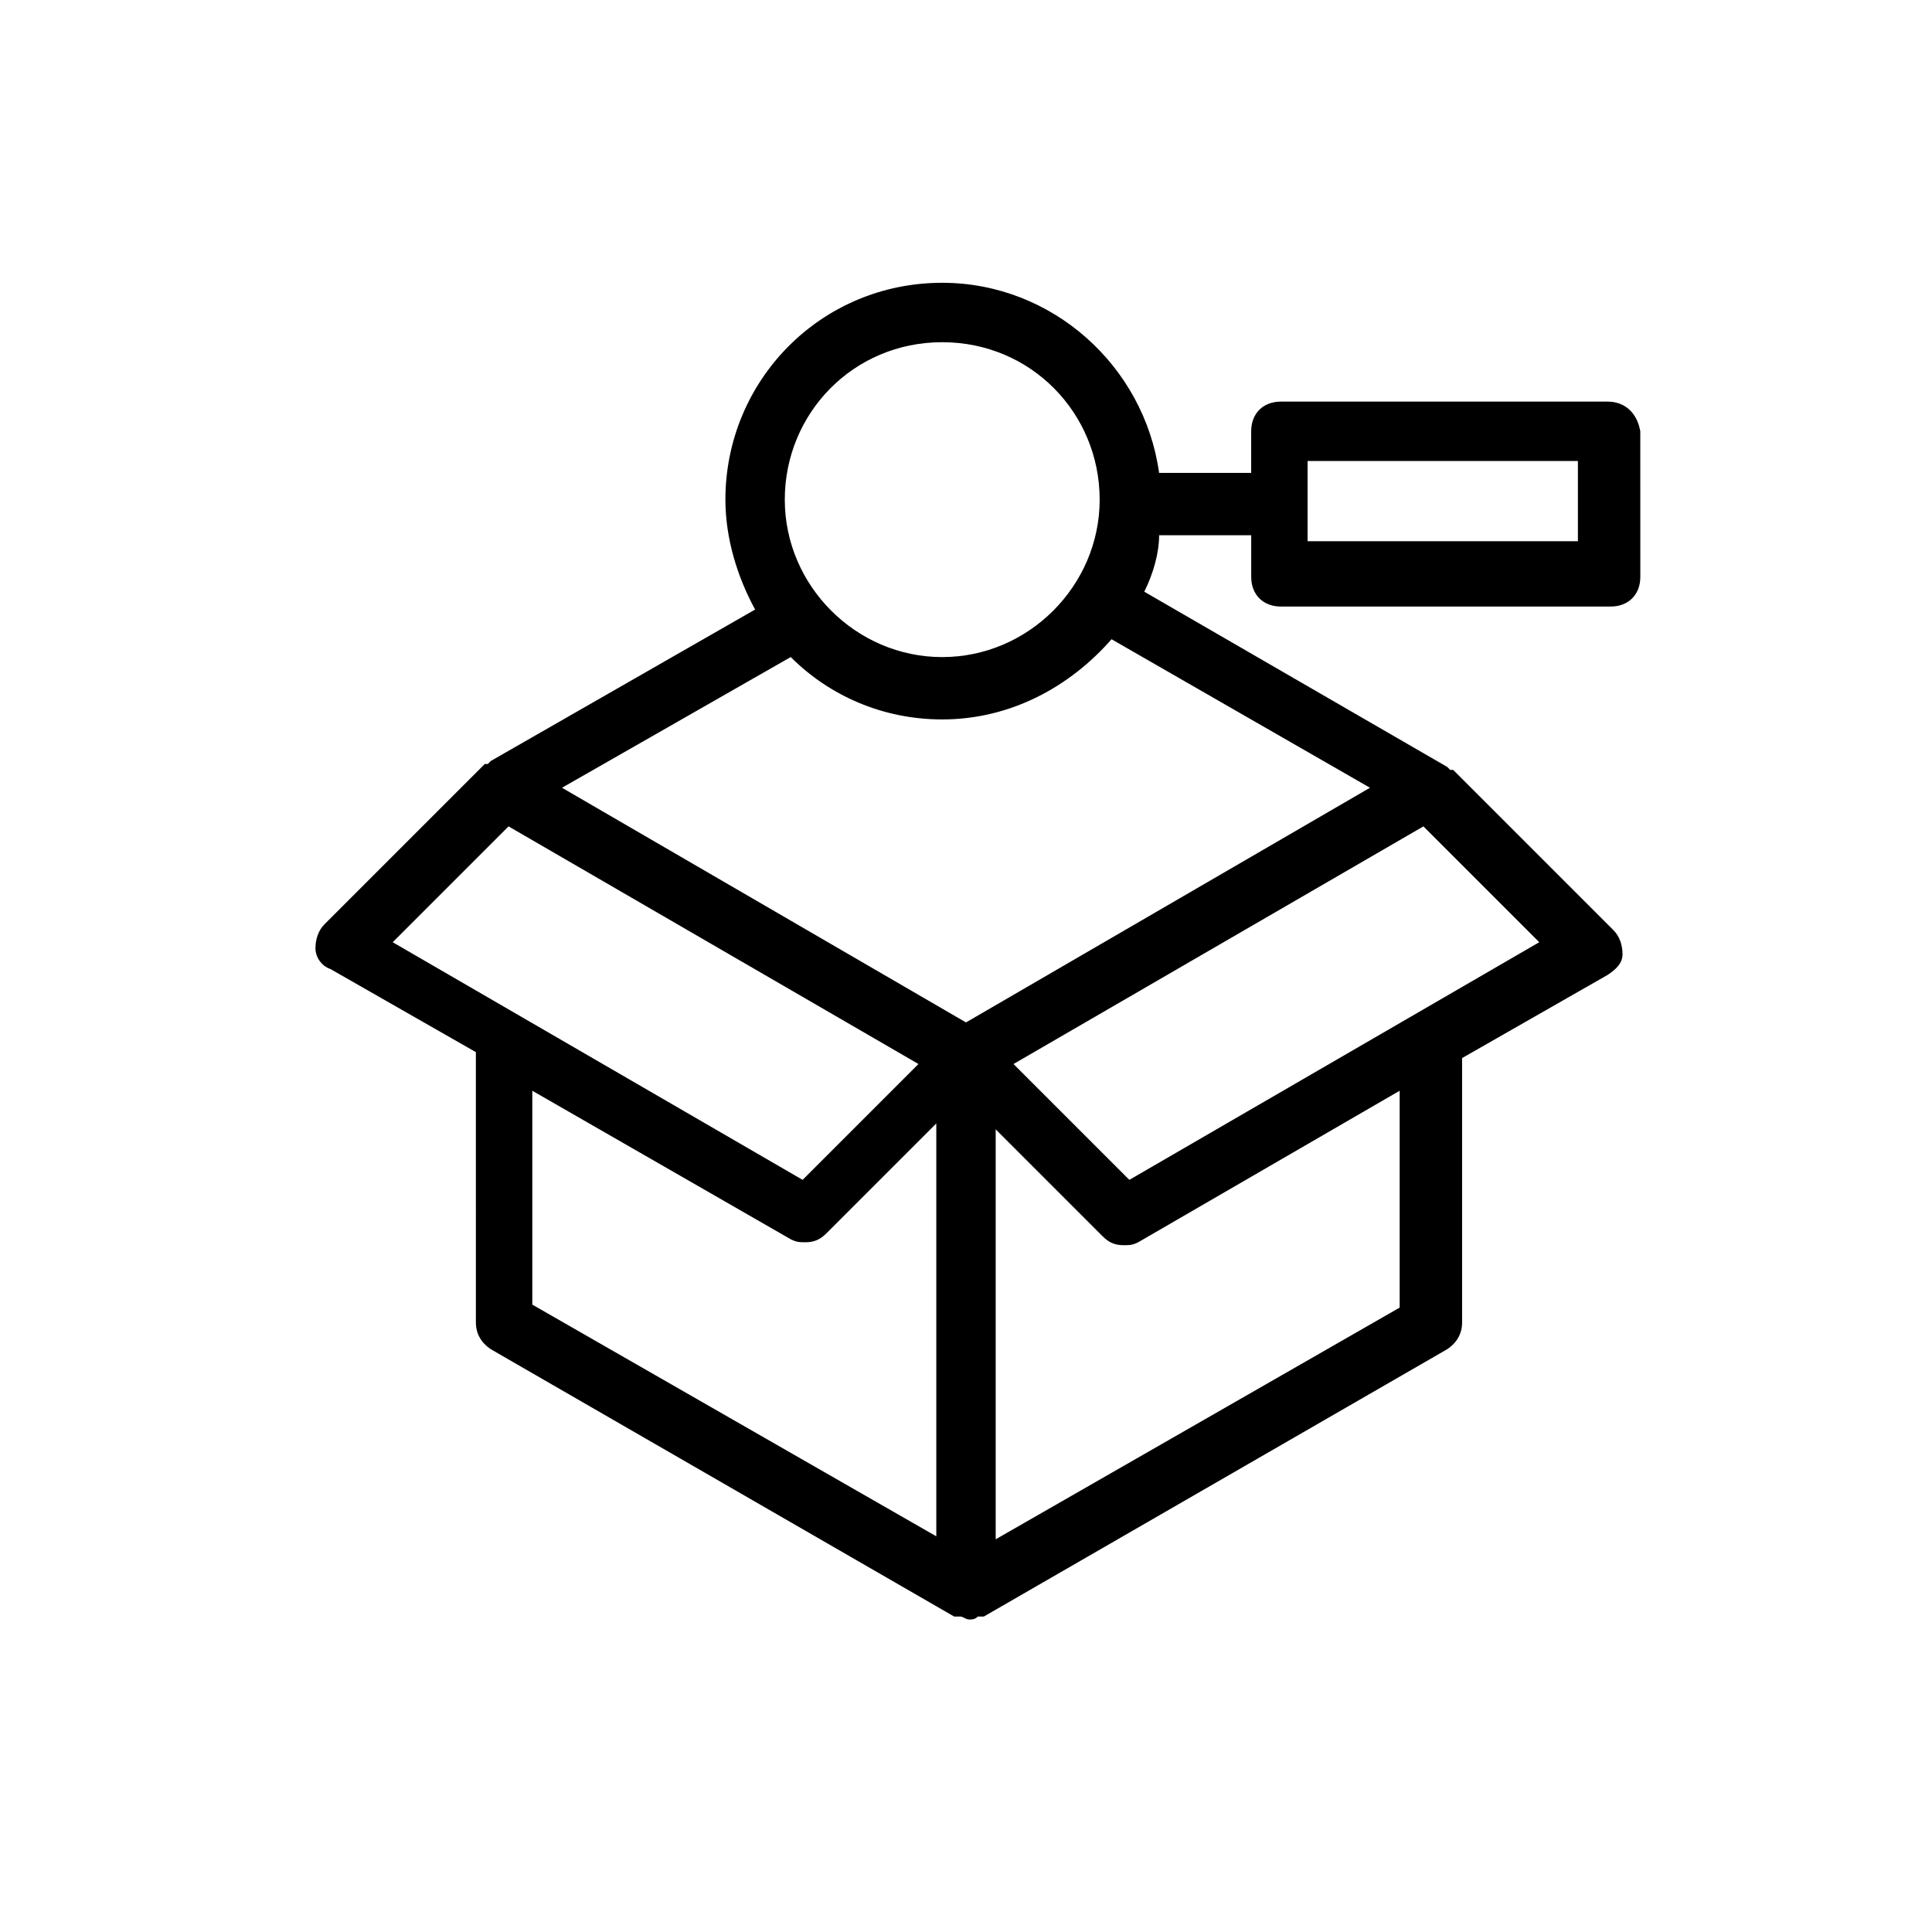
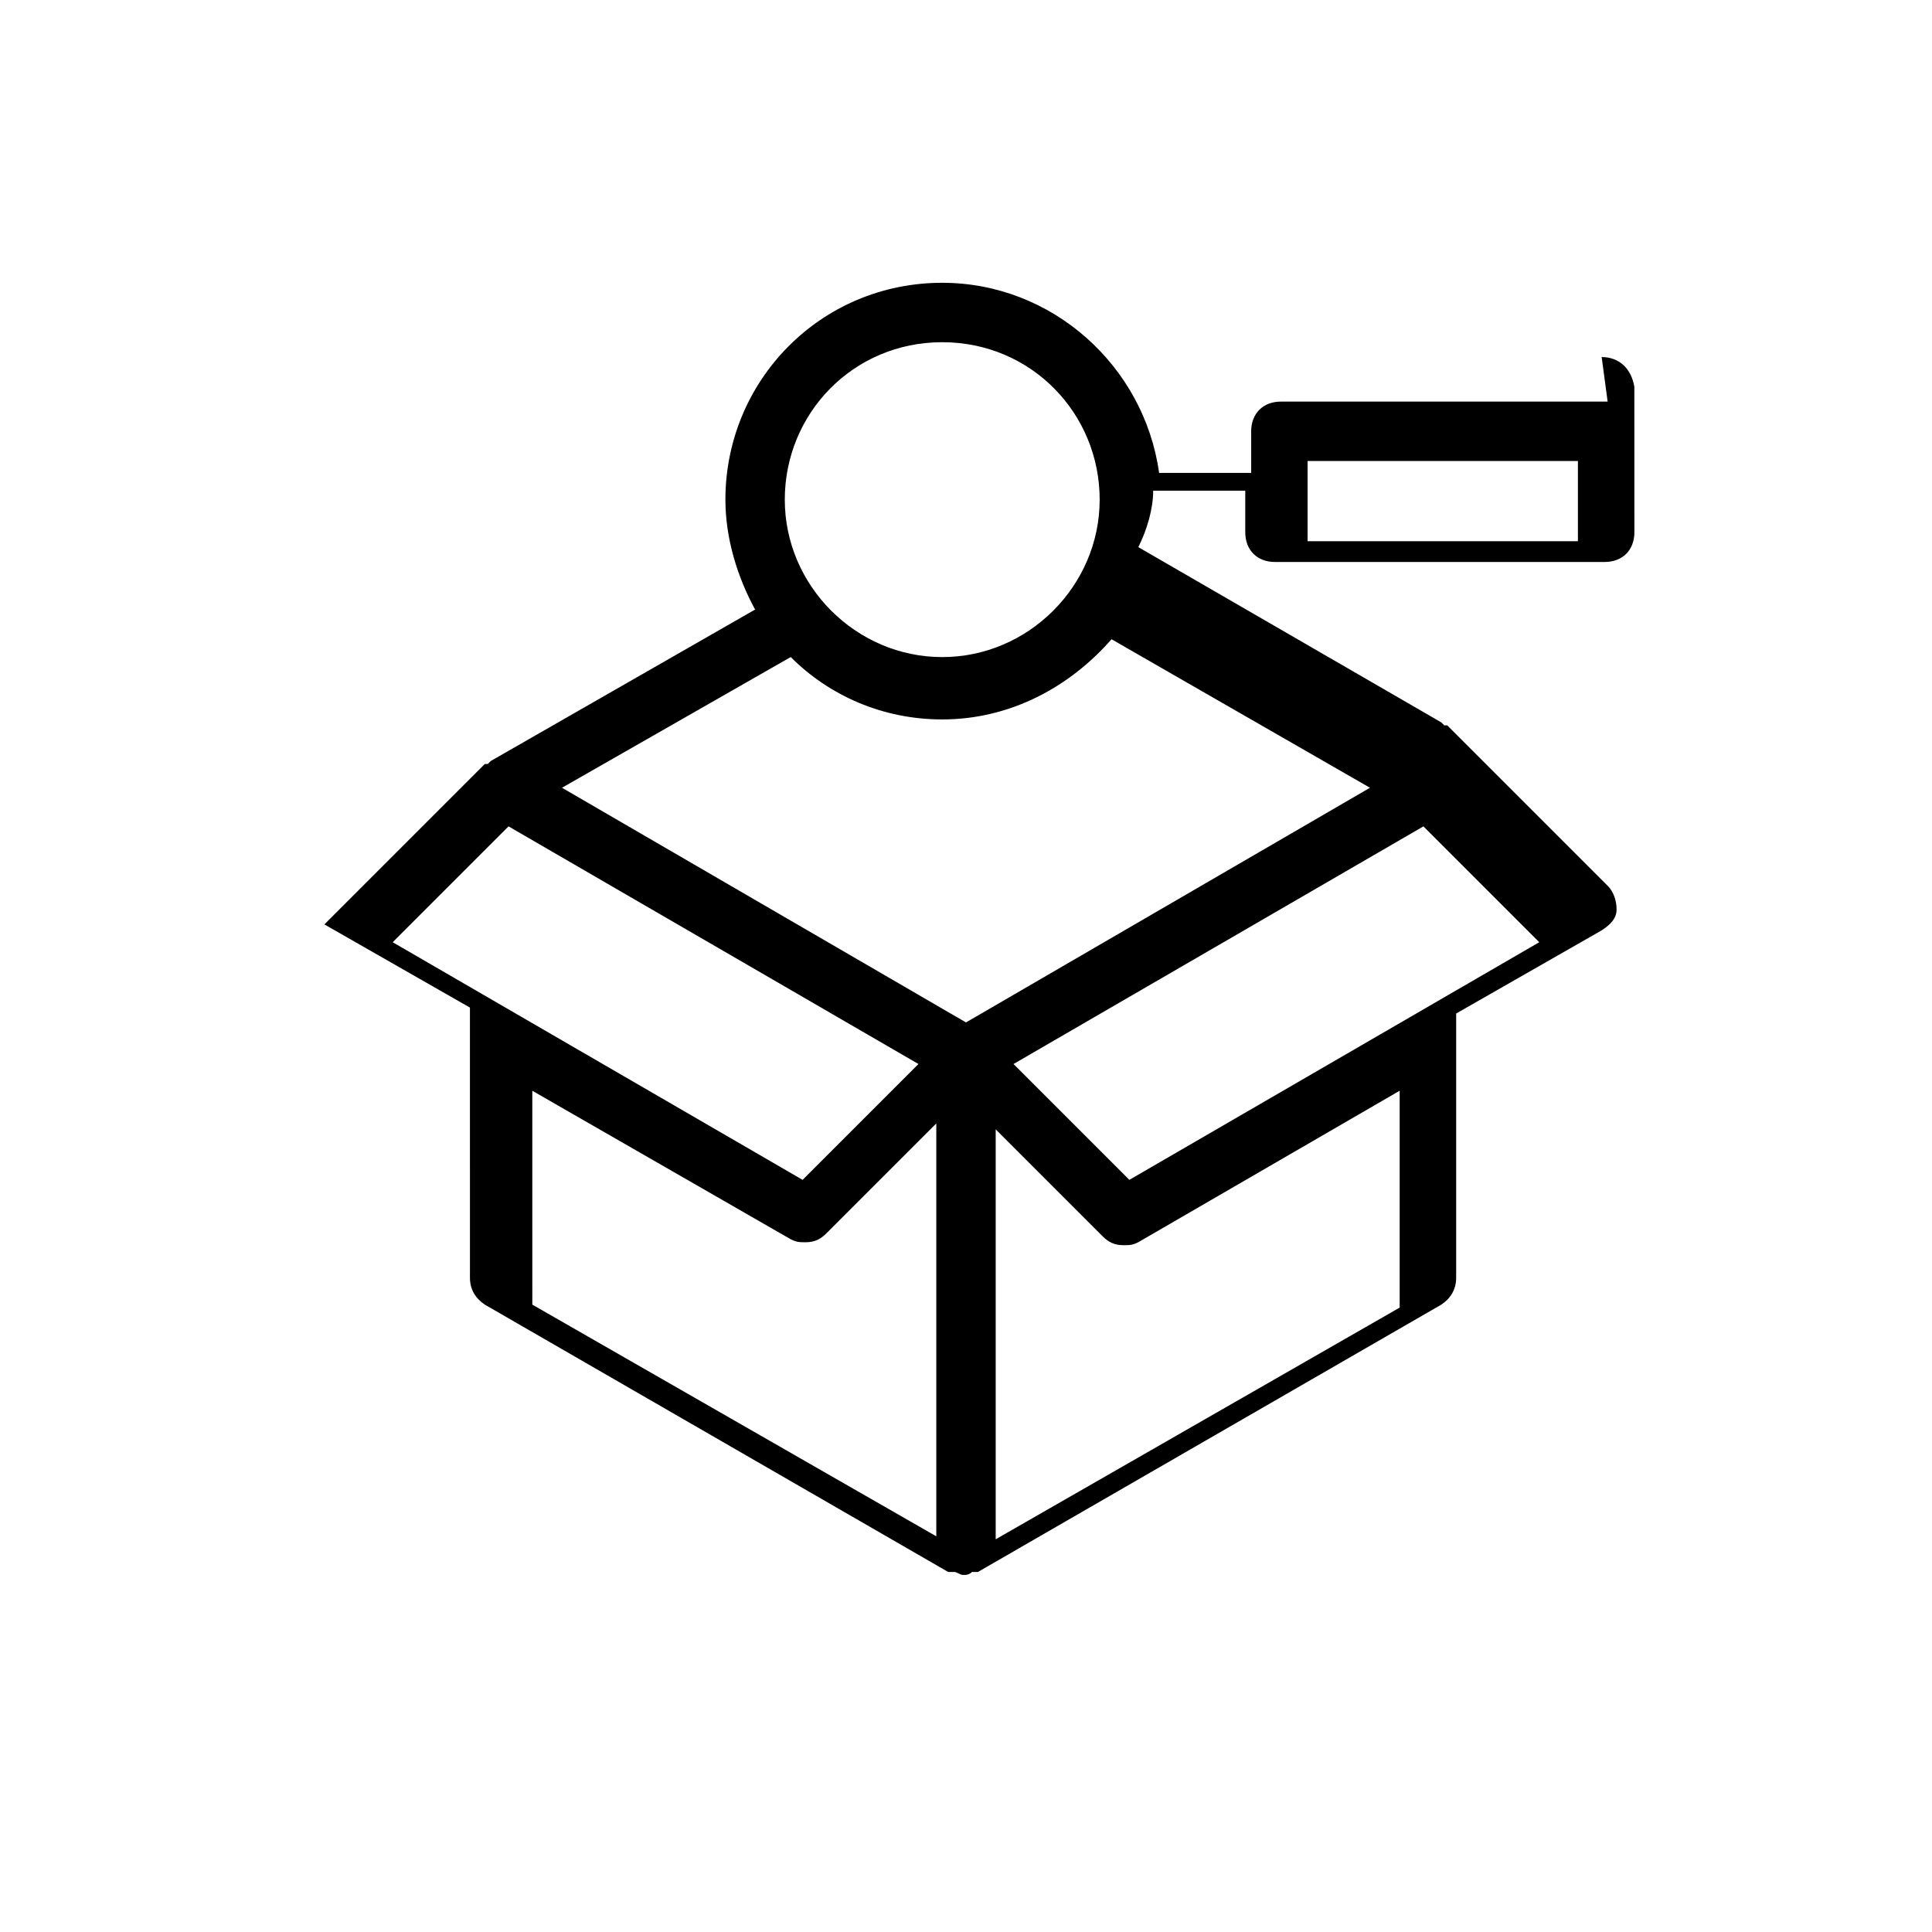
<svg xmlns="http://www.w3.org/2000/svg" fill="#000000" width="800px" height="800px" version="1.1" viewBox="144 144 512 512">
-   <path d="m570.04 250.43h-86.594c-4.723 0-7.871 3.148-7.871 7.871v11.02h-24.402c-3.938-28.336-28.34-50.379-57.469-50.379-32.273 0-57.465 25.977-57.465 57.465 0 10.234 3.148 20.469 7.871 29.125l-70.062 40.148-0.789 0.789h-0.789l-42.508 42.508c-1.574 1.574-2.363 3.938-2.363 6.297 0 2.363 1.574 4.723 3.938 5.512l38.574 22.043 0.004 71.633c0 3.148 1.574 5.512 3.938 7.086l122.8 70.848h0.789 0.789c0.789 0 1.574 0.789 2.363 0.789 0.789 0 1.574 0 2.363-0.789h0.789 0.789l122.8-70.848c2.363-1.574 3.938-3.938 3.938-7.086v-70.062l38.574-22.043c2.363-1.574 3.938-3.148 3.938-5.512s-0.789-4.723-2.363-6.297l-42.508-42.508h-0.789l-0.789-0.789-80.293-46.445c2.363-4.723 3.938-10.234 3.938-14.957h24.402v11.02c0 4.723 3.148 7.871 7.871 7.871h87.379c4.723 0 7.871-3.148 7.871-7.871l-0.012-38.566c-0.789-4.723-3.938-7.871-8.66-7.871zm-176.34-15.742c23.617 0 41.723 18.895 41.723 41.723s-18.895 41.723-41.723 41.723-41.723-18.895-41.723-41.723c0.004-22.832 18.109-41.723 41.723-41.723zm-114.93 128.31 108.63 62.977-30.699 30.699-108.63-62.977zm6.297 70.062 68.488 39.359c1.574 0.789 2.363 0.789 3.938 0.789 2.363 0 3.938-0.789 5.512-2.363l29.125-29.125v109.42l-107.06-61.402zm229.86 57.465-107.06 61.402v-108.64l28.34 28.34c1.574 1.574 3.148 2.363 5.512 2.363 1.574 0 2.363 0 3.938-0.789l69.273-40.148zm-71.637-33.852-30.699-30.699 108.63-62.977 30.699 30.699zm63.766-103.91-107.06 62.191-107.06-62.191 60.613-34.637c10.234 10.234 24.402 16.531 40.148 16.531 18.105 0 33.852-8.66 44.871-21.254zm55.105-65.336h-71.637v-21.254h71.637z" />
+   <path d="m570.04 250.43h-86.594c-4.723 0-7.871 3.148-7.871 7.871v11.02h-24.402c-3.938-28.336-28.34-50.379-57.469-50.379-32.273 0-57.465 25.977-57.465 57.465 0 10.234 3.148 20.469 7.871 29.125l-70.062 40.148-0.789 0.789h-0.789l-42.508 42.508l38.574 22.043 0.004 71.633c0 3.148 1.574 5.512 3.938 7.086l122.8 70.848h0.789 0.789c0.789 0 1.574 0.789 2.363 0.789 0.789 0 1.574 0 2.363-0.789h0.789 0.789l122.8-70.848c2.363-1.574 3.938-3.938 3.938-7.086v-70.062l38.574-22.043c2.363-1.574 3.938-3.148 3.938-5.512s-0.789-4.723-2.363-6.297l-42.508-42.508h-0.789l-0.789-0.789-80.293-46.445c2.363-4.723 3.938-10.234 3.938-14.957h24.402v11.02c0 4.723 3.148 7.871 7.871 7.871h87.379c4.723 0 7.871-3.148 7.871-7.871l-0.012-38.566c-0.789-4.723-3.938-7.871-8.66-7.871zm-176.34-15.742c23.617 0 41.723 18.895 41.723 41.723s-18.895 41.723-41.723 41.723-41.723-18.895-41.723-41.723c0.004-22.832 18.109-41.723 41.723-41.723zm-114.93 128.31 108.63 62.977-30.699 30.699-108.63-62.977zm6.297 70.062 68.488 39.359c1.574 0.789 2.363 0.789 3.938 0.789 2.363 0 3.938-0.789 5.512-2.363l29.125-29.125v109.42l-107.06-61.402zm229.86 57.465-107.06 61.402v-108.64l28.34 28.34c1.574 1.574 3.148 2.363 5.512 2.363 1.574 0 2.363 0 3.938-0.789l69.273-40.148zm-71.637-33.852-30.699-30.699 108.63-62.977 30.699 30.699zm63.766-103.91-107.06 62.191-107.06-62.191 60.613-34.637c10.234 10.234 24.402 16.531 40.148 16.531 18.105 0 33.852-8.66 44.871-21.254zm55.105-65.336h-71.637v-21.254h71.637z" />
</svg>